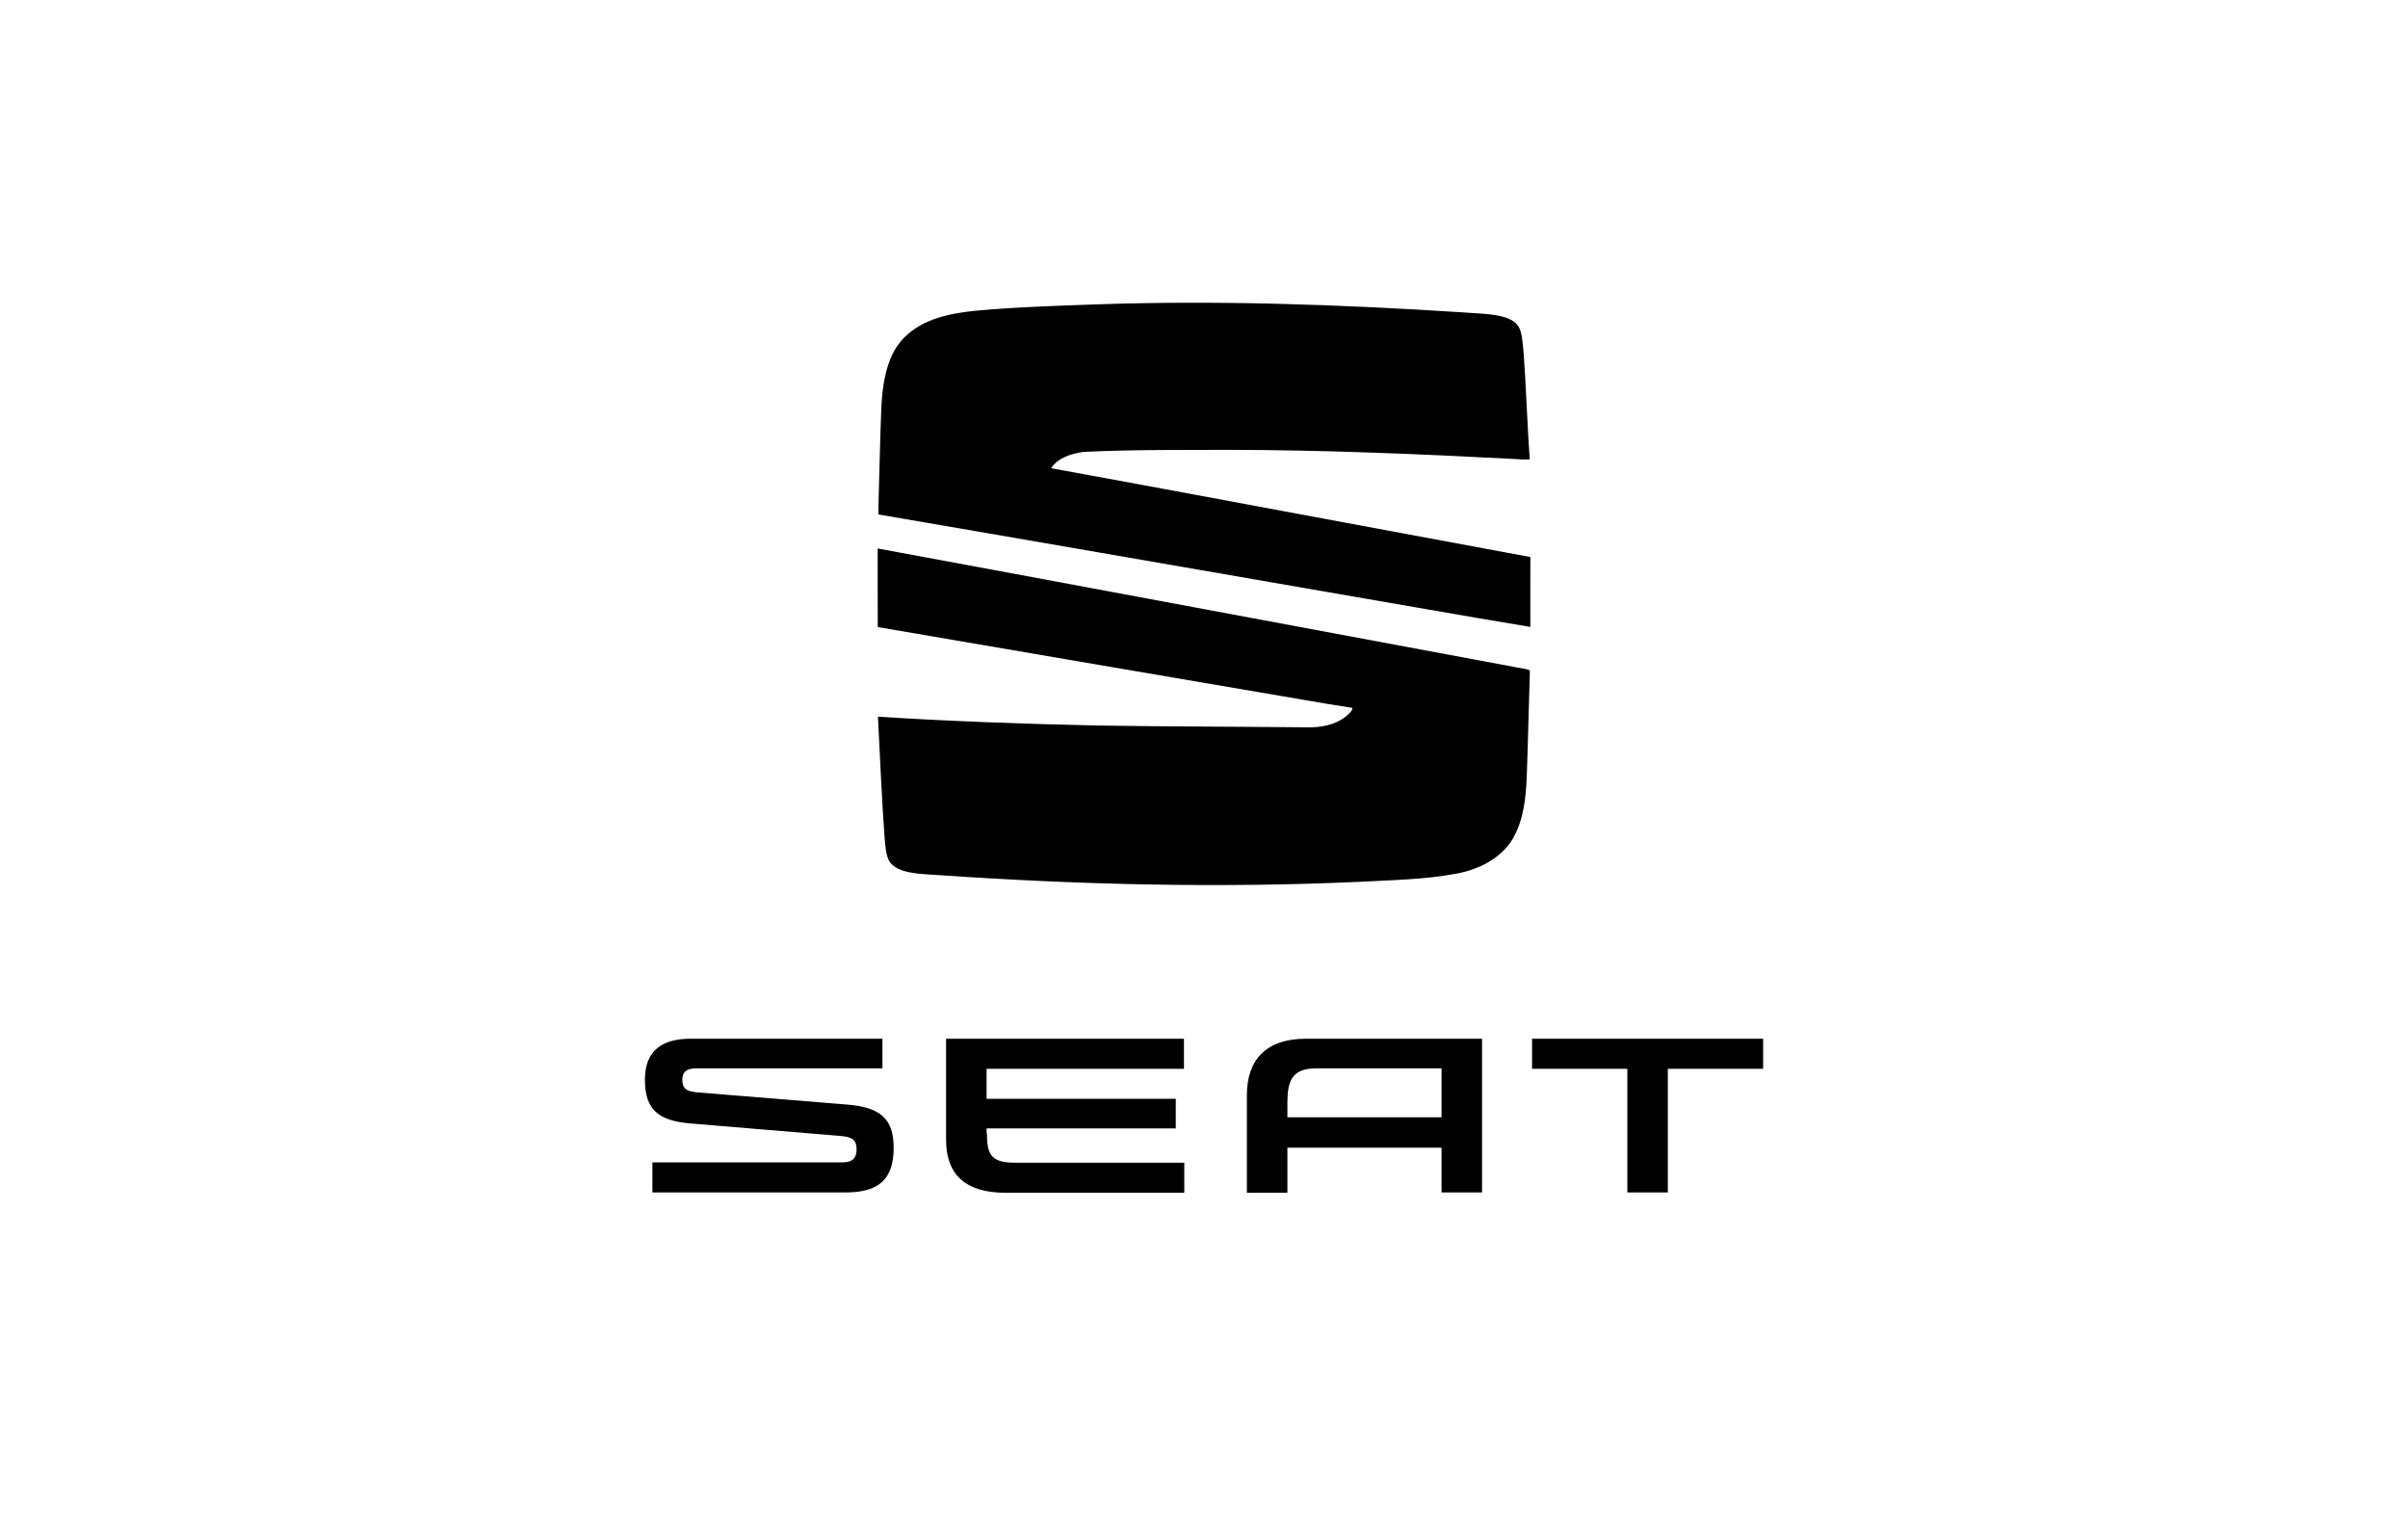
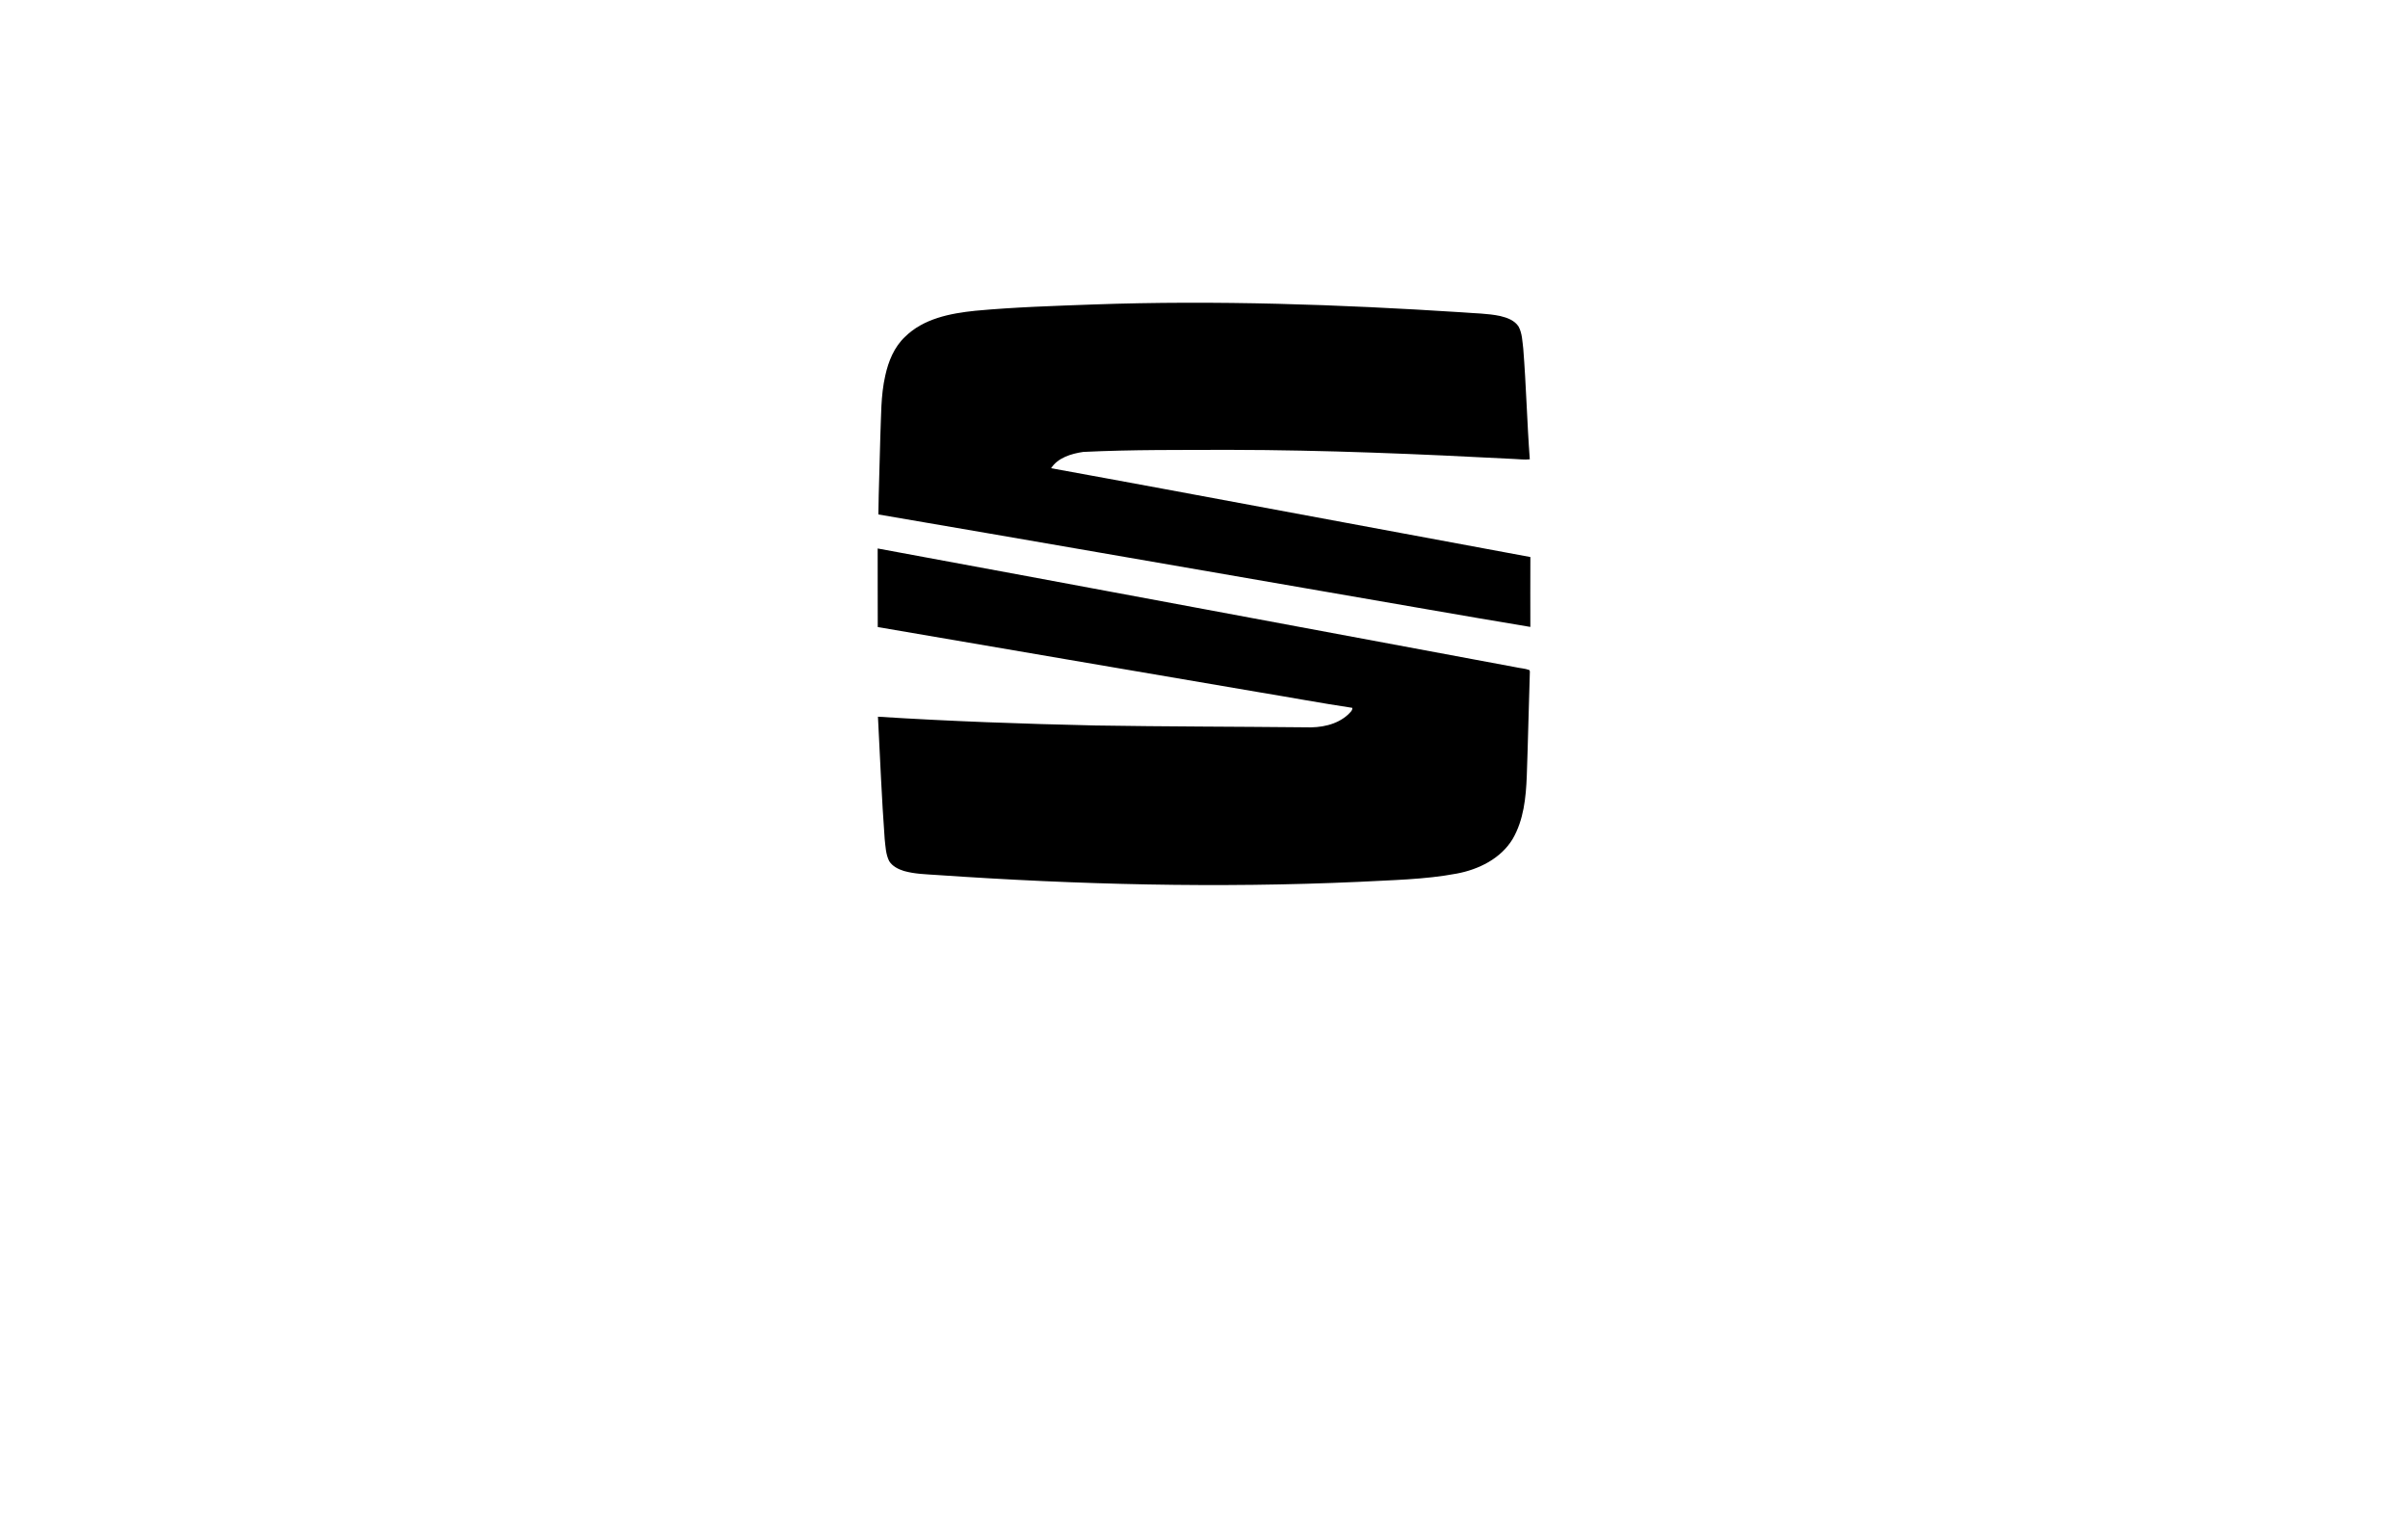
<svg xmlns="http://www.w3.org/2000/svg" width="112" height="71" viewBox="0 0 112 71" fill="none">
  <path d="M50.867 14.158C56.574 13.956 62.286 14.156 67.982 14.522C68.582 14.574 69.19 14.57 69.78 14.696C70.1 14.773 70.445 14.895 70.632 15.186C70.802 15.502 70.806 15.871 70.85 16.219C70.985 17.93 71.025 19.647 71.153 21.358C70.906 21.388 70.659 21.35 70.413 21.342C66.019 21.114 61.622 20.925 57.221 20.919C54.942 20.926 52.66 20.904 50.383 21.015C49.831 21.096 49.206 21.281 48.888 21.773C50.611 22.079 52.33 22.41 54.052 22.721C59.76 23.79 65.472 24.836 71.18 25.903C71.175 26.986 71.177 28.07 71.179 29.153C67.97 28.621 64.766 28.048 61.558 27.499C54.657 26.309 47.758 25.102 40.855 23.923C40.868 22.721 40.92 21.519 40.945 20.316C40.988 19.363 40.961 18.398 41.176 17.462C41.321 16.802 41.589 16.139 42.089 15.667C42.952 14.812 44.2 14.571 45.362 14.451C47.193 14.281 49.031 14.225 50.867 14.158ZM40.822 25.505C50.709 27.33 60.592 29.186 70.478 31.023C70.694 31.075 70.925 31.08 71.132 31.159L71.157 31.216C71.103 32.839 71.072 34.463 71.013 36.086C70.975 37.087 70.87 38.134 70.355 39.016C69.803 39.928 68.775 40.433 67.757 40.623C66.257 40.905 64.725 40.924 63.207 41.007C56.671 41.304 50.121 41.14 43.596 40.69C43.075 40.654 42.544 40.645 42.038 40.5C41.776 40.417 41.505 40.283 41.356 40.041C41.197 39.723 41.187 39.359 41.148 39.013C41.008 37.12 40.934 35.223 40.835 33.328C44.201 33.541 47.573 33.661 50.945 33.736C54.201 33.789 57.457 33.788 60.714 33.821C61.416 33.85 62.175 33.716 62.708 33.222C62.786 33.133 62.912 33.05 62.899 32.916C61.432 32.696 59.972 32.422 58.508 32.181C52.614 31.172 46.718 30.173 40.826 29.159C40.819 27.941 40.827 26.723 40.822 25.505Z" fill="black" />
-   <path d="M67.049 51.955H59.879V51.32C59.879 50.335 60.037 49.684 61.193 49.684H67.049V51.955ZM60.749 48.302C58.866 48.302 57.995 49.303 57.995 50.923V55.466H59.879V53.369H67.049V55.45H68.932V48.302H60.749ZM71.259 48.302V49.7H75.691V55.45H77.574V49.7H82.006V48.302H71.259ZM45.903 52.702C45.903 53.703 46.109 54.068 47.217 54.068H55.083V55.466H46.773C44.89 55.466 44.004 54.608 44.004 53.004V48.302H55.067V49.7H45.887V51.097H54.687V52.472H45.887V52.71L45.903 52.702ZM32.418 50.796C31.832 50.748 31.737 50.541 31.737 50.192C31.737 49.874 31.911 49.684 32.354 49.684H41.044V48.302H32.133C30.867 48.302 29.996 48.794 29.996 50.208C29.996 51.622 30.645 52.114 32.101 52.241L39.145 52.829C39.683 52.877 39.841 53.051 39.841 53.449C39.841 53.814 39.683 54.052 39.192 54.052H30.344V55.45H39.334C40.886 55.45 41.566 54.831 41.566 53.369C41.566 52.035 40.949 51.495 39.445 51.368L32.418 50.796Z" fill="black" />
</svg>